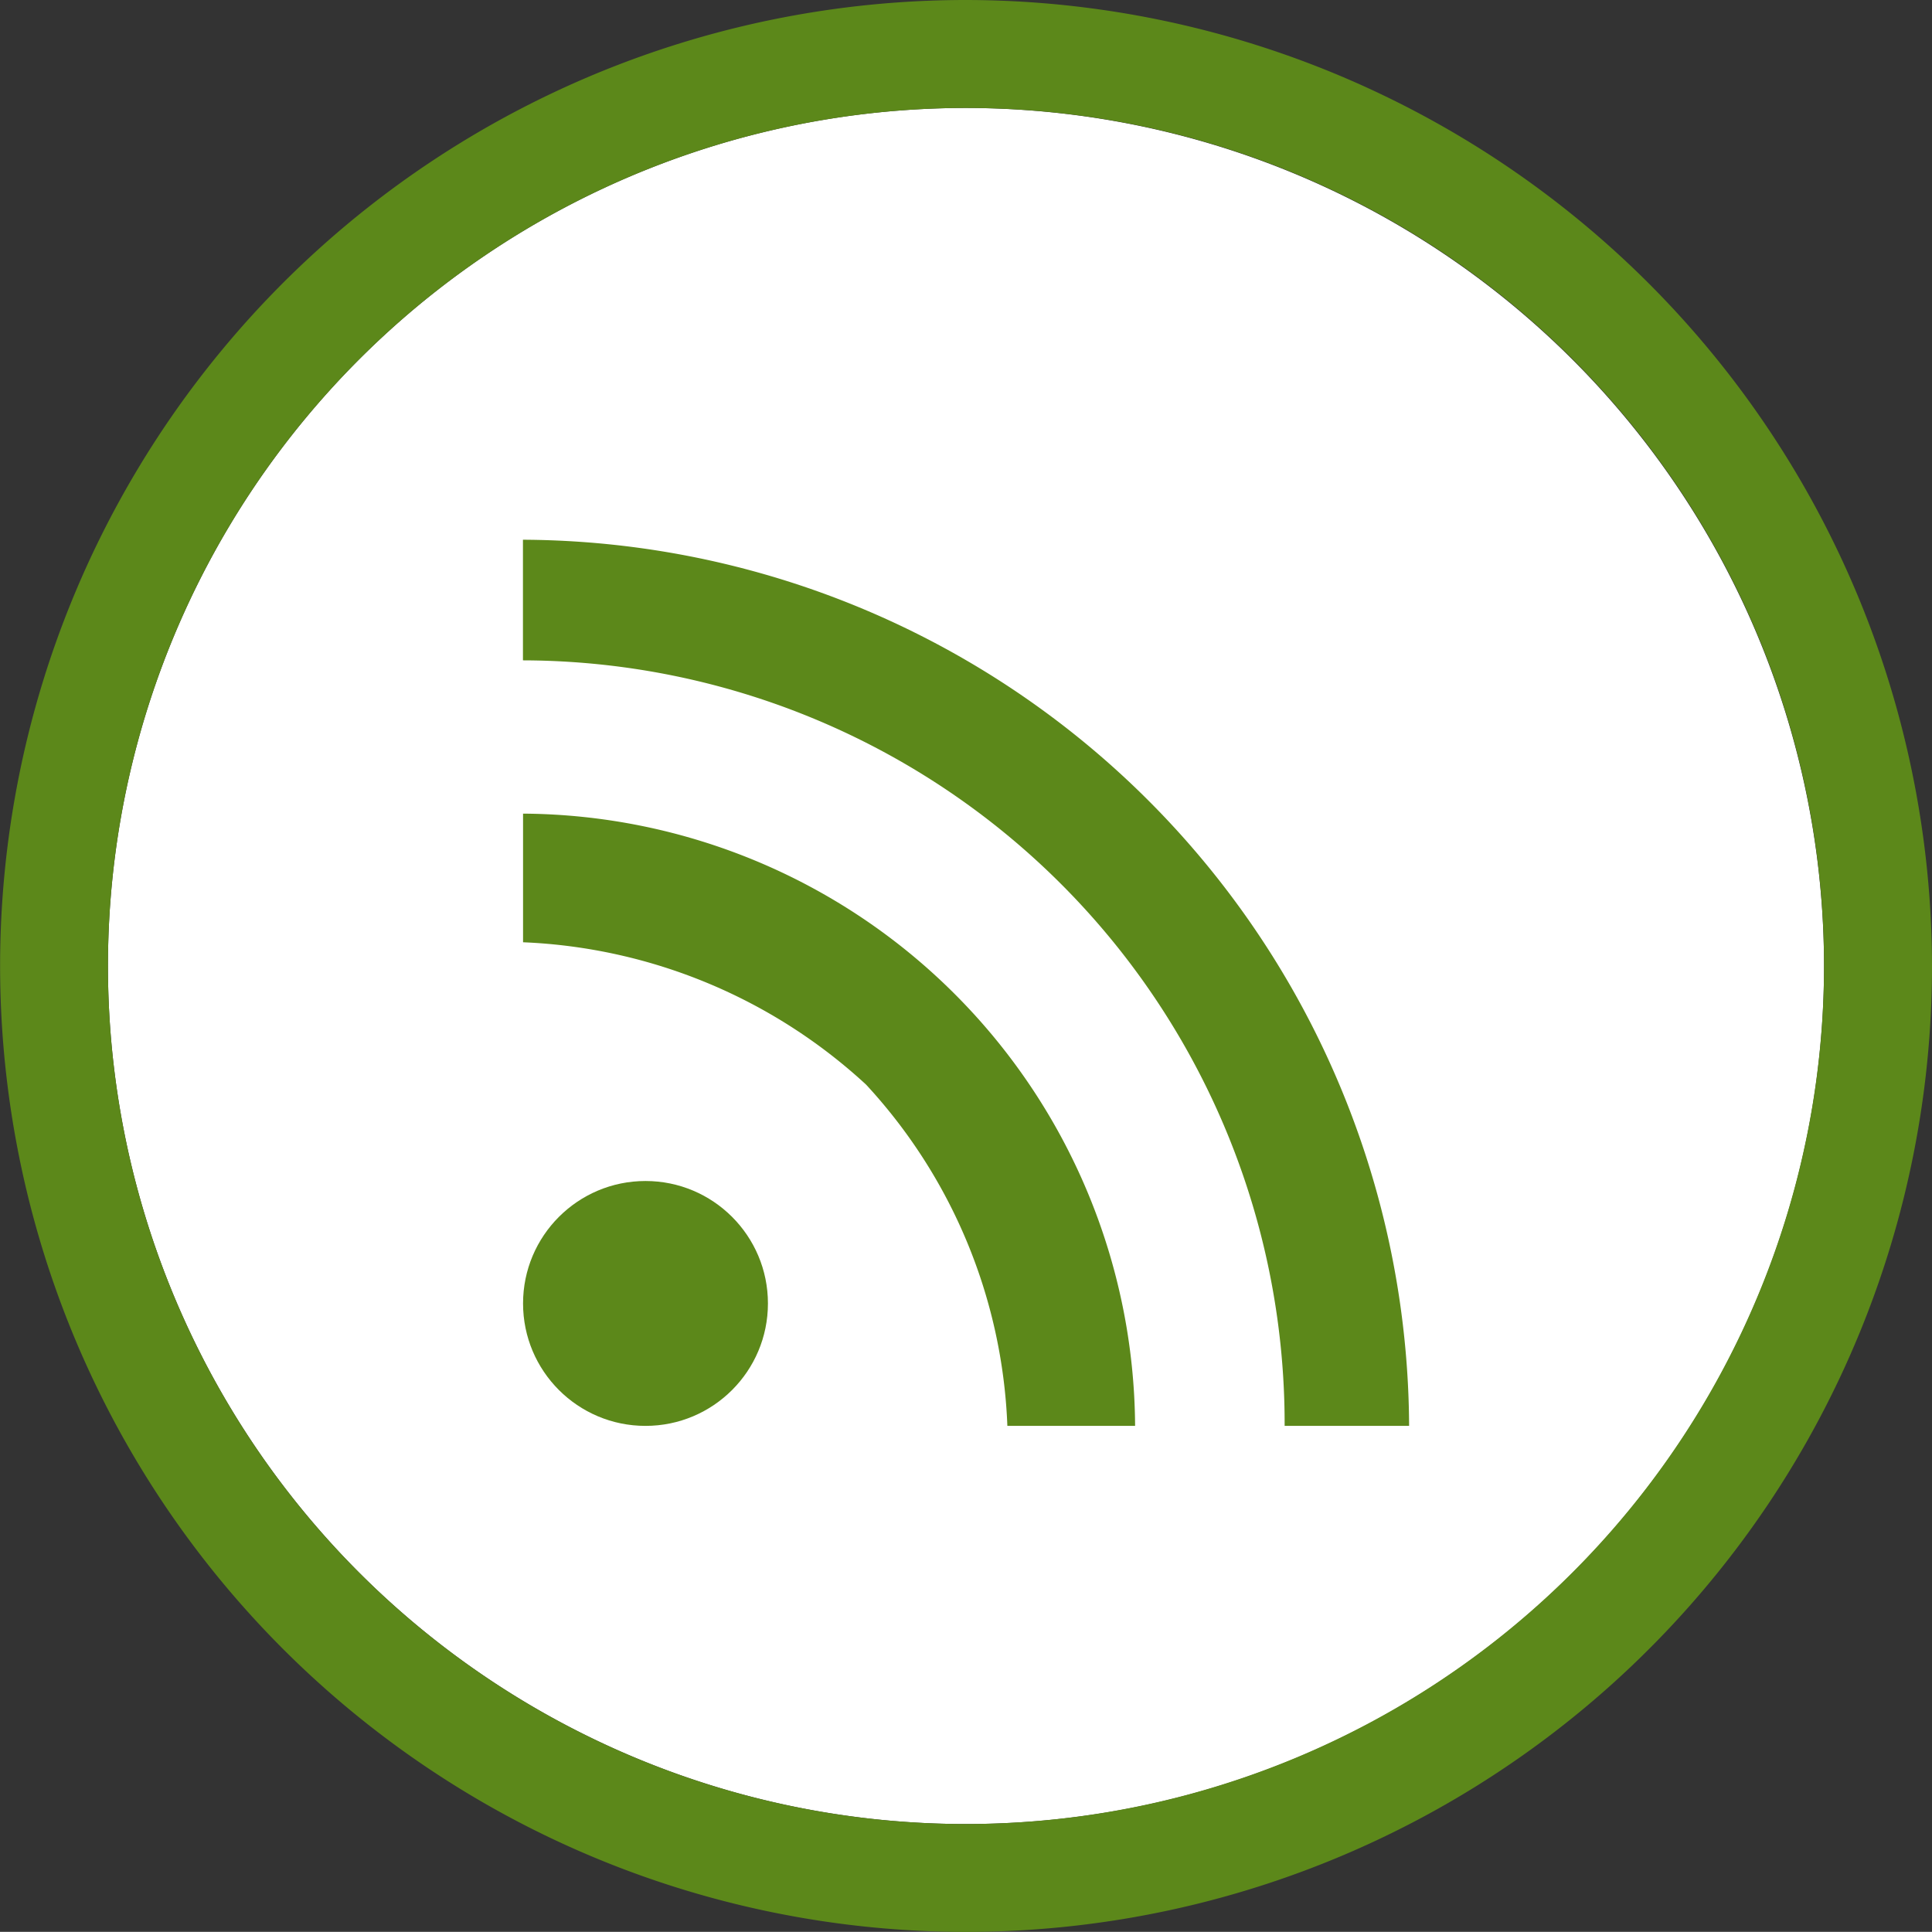
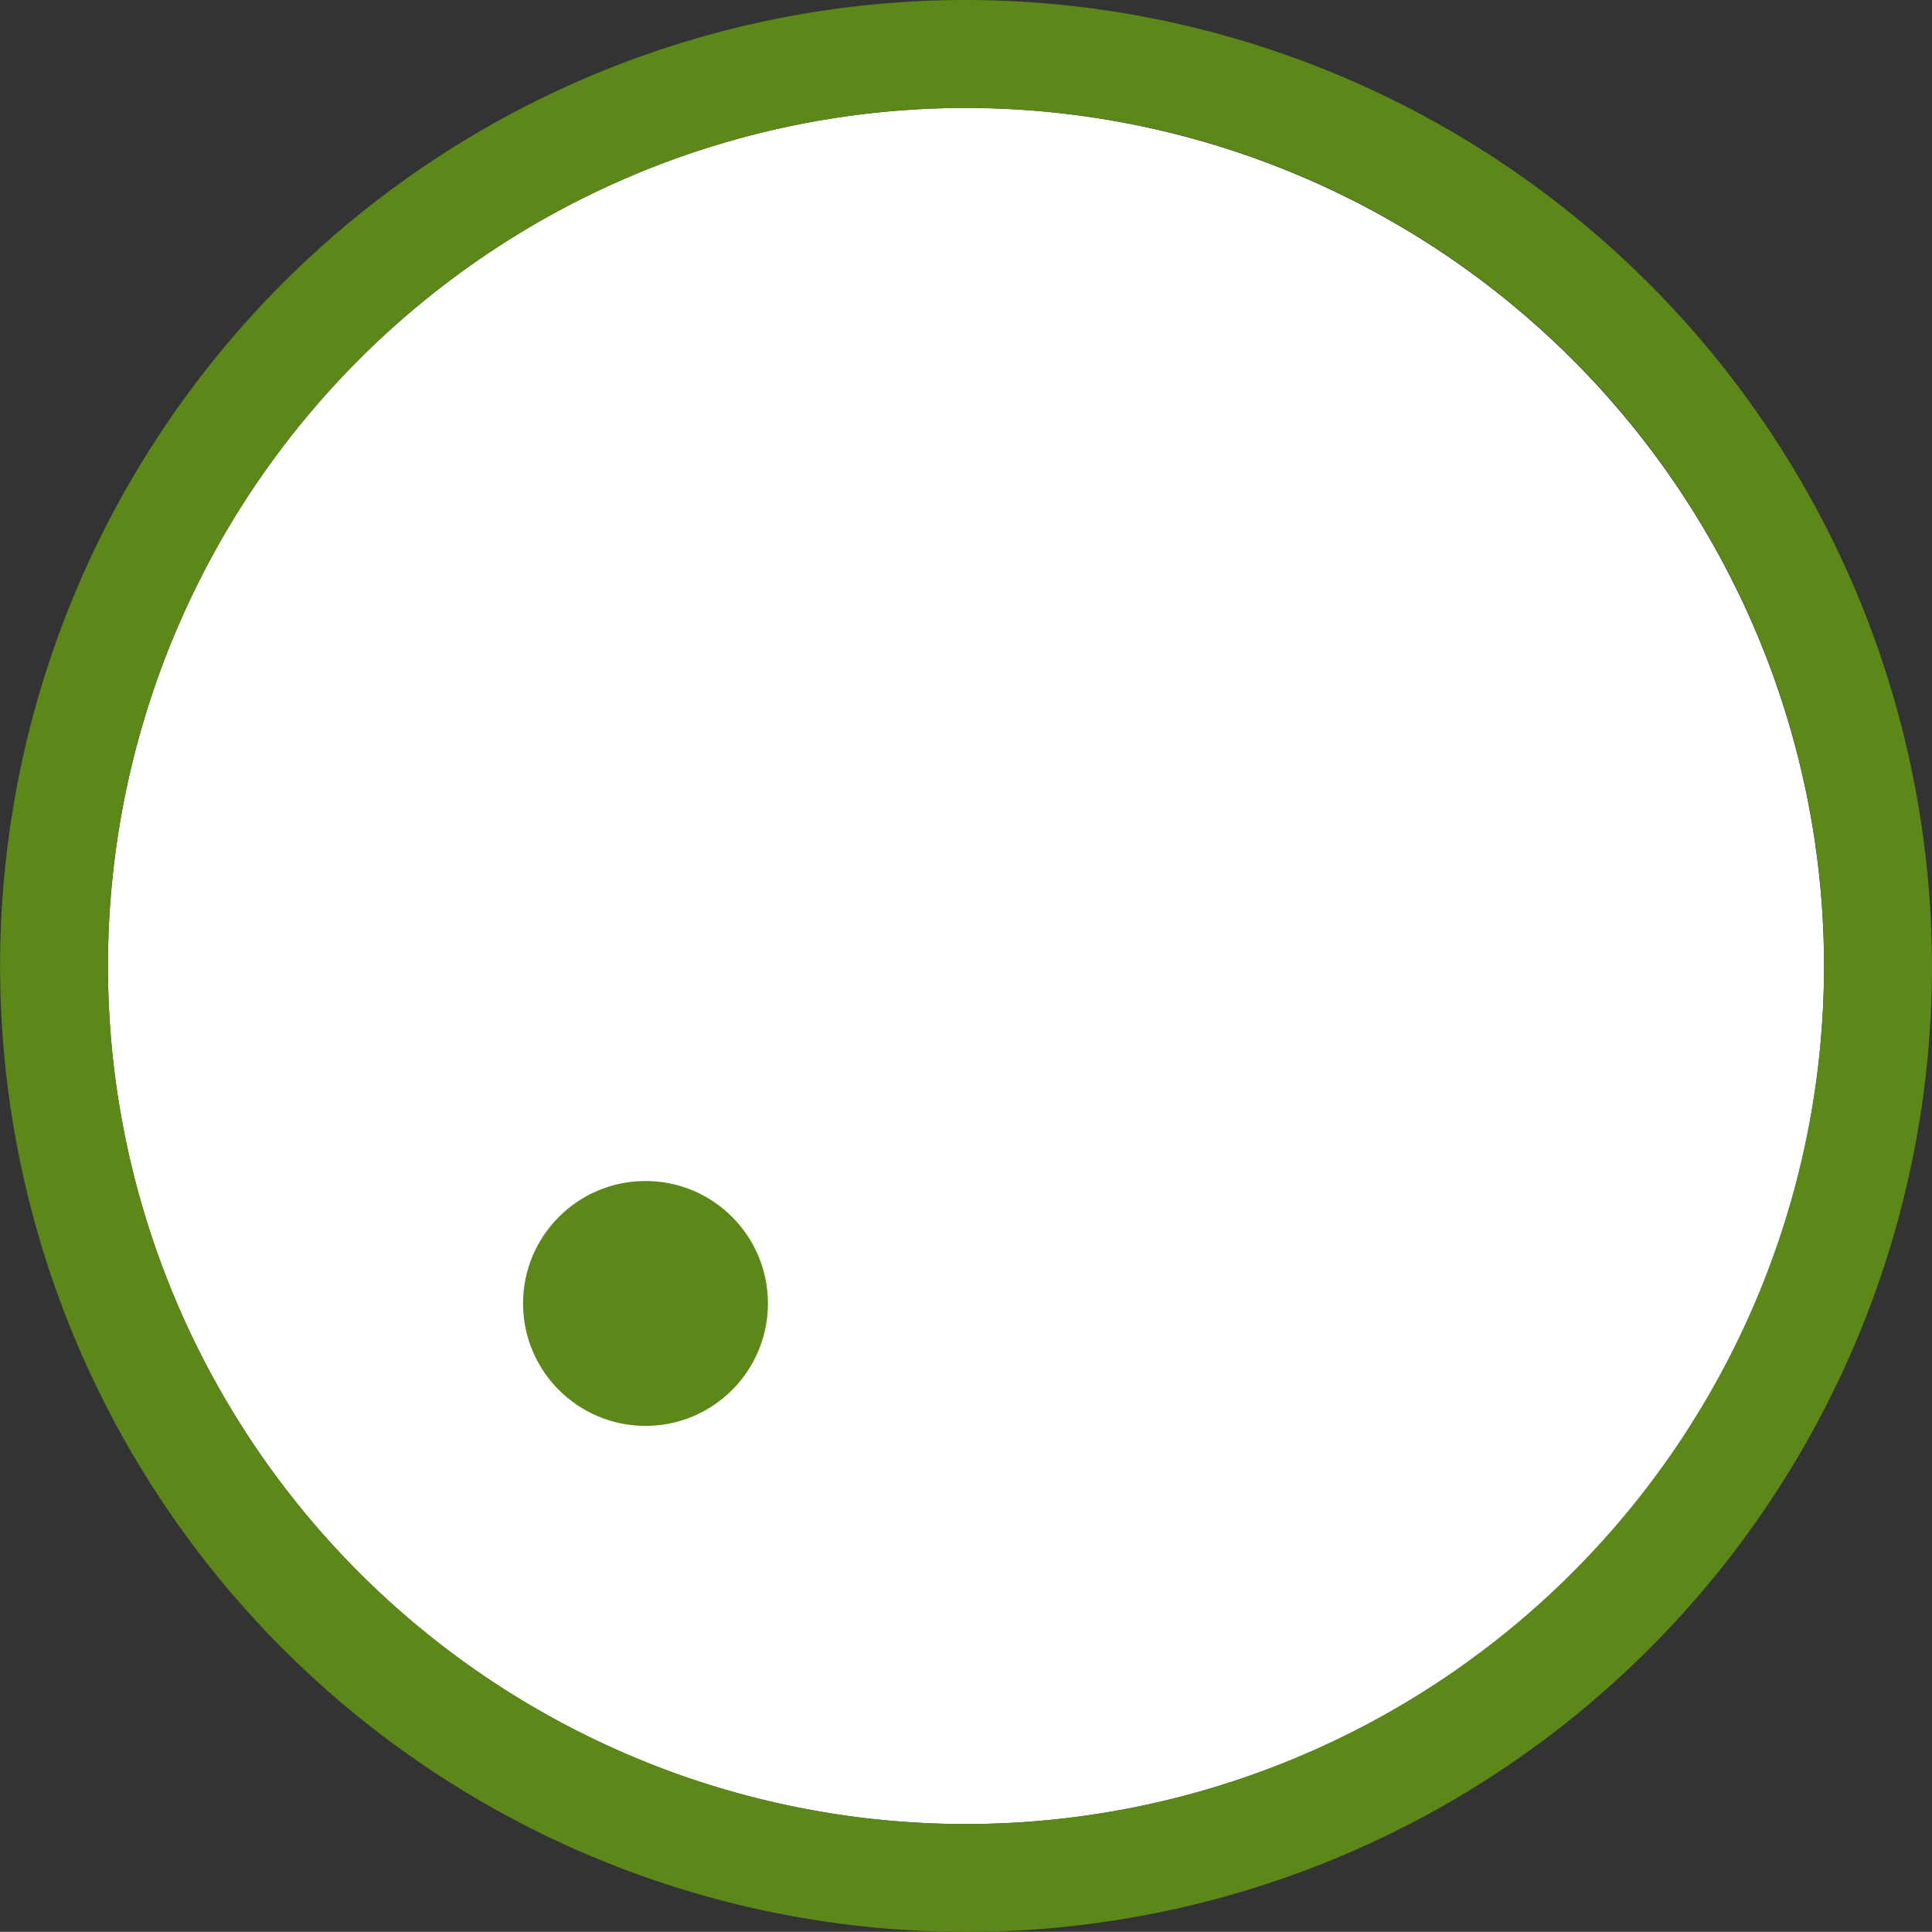
<svg xmlns="http://www.w3.org/2000/svg" width="36.15" height="36.147" viewBox="0 0 36.15 36.147">
  <rect x="0" y="0" width="36.15" height="36.147" fill="#333333" stroke="none" />
  <defs>
    <style>.a{fill:#fff;}.b{fill:#5c881a;}</style>
  </defs>
  <g transform="translate(-2.69 -1.81)">
    <g transform="translate(2.69 1.81)">
      <path class="a" d="M41.04,24.1A16.055,16.055,0,1,1,24.983,8.05,16.074,16.074,0,0,1,41.04,24.1Z" transform="translate(-6.91 -6.03)" />
      <path class="b" d="M20.764,1.81A18.074,18.074,0,1,0,38.84,19.884,18.1,18.1,0,0,0,20.764,1.81Zm0,34.13A16.055,16.055,0,1,1,36.82,19.884,16.073,16.073,0,0,1,20.764,35.94Z" transform="translate(-2.69 -1.81)" />
    </g>
    <g transform="translate(12.475 11.909)">
-       <path class="b" d="M32.91,33v2.257A14.285,14.285,0,0,1,47.162,49.581h2.329A16.658,16.658,0,0,0,32.91,33Z" transform="translate(-32.91 -33)" />
      <g transform="translate(0.002 5.125)">
-         <path class="b" d="M32.915,48.83v2.407A10.073,10.073,0,0,1,39.333,53.9a9.958,9.958,0,0,1,2.644,6.386h2.39A11.524,11.524,0,0,0,32.915,48.83Z" transform="translate(-32.915 -48.83)" />
-       </g>
+         </g>
      <g transform="translate(0.002 11.999)">
        <circle class="b" cx="2.291" cy="2.291" r="2.291" />
      </g>
    </g>
  </g>
</svg>